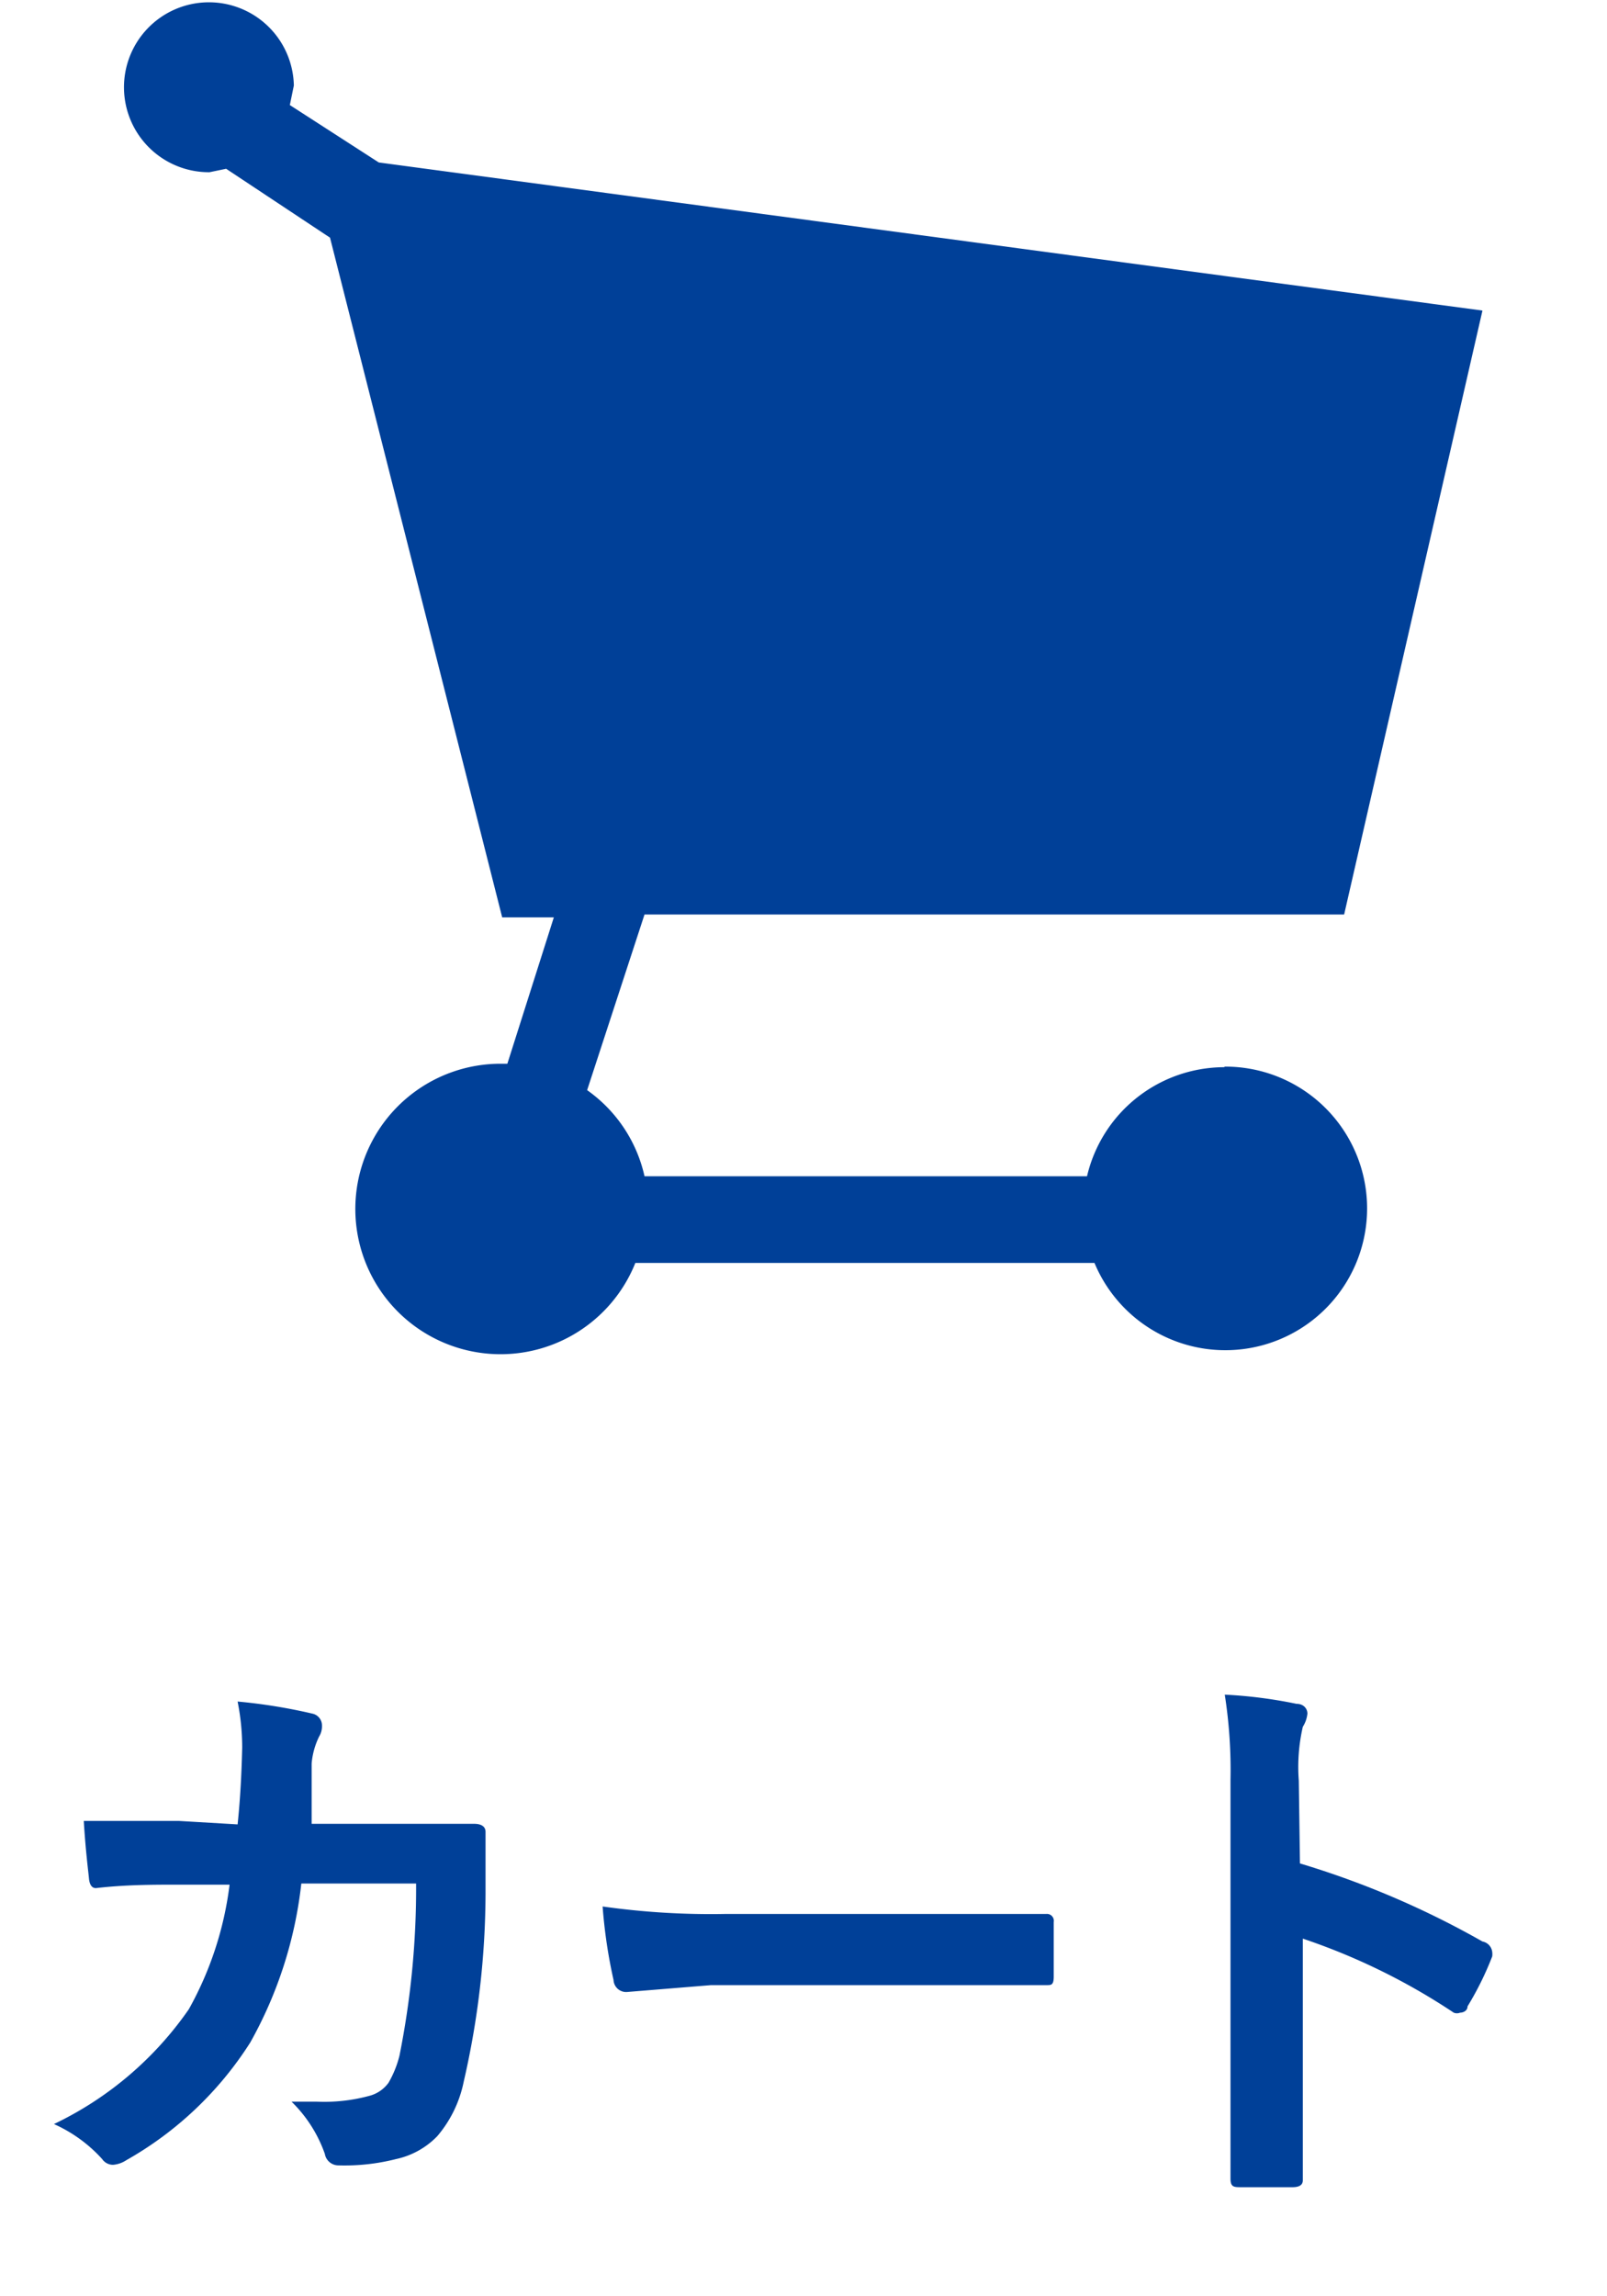
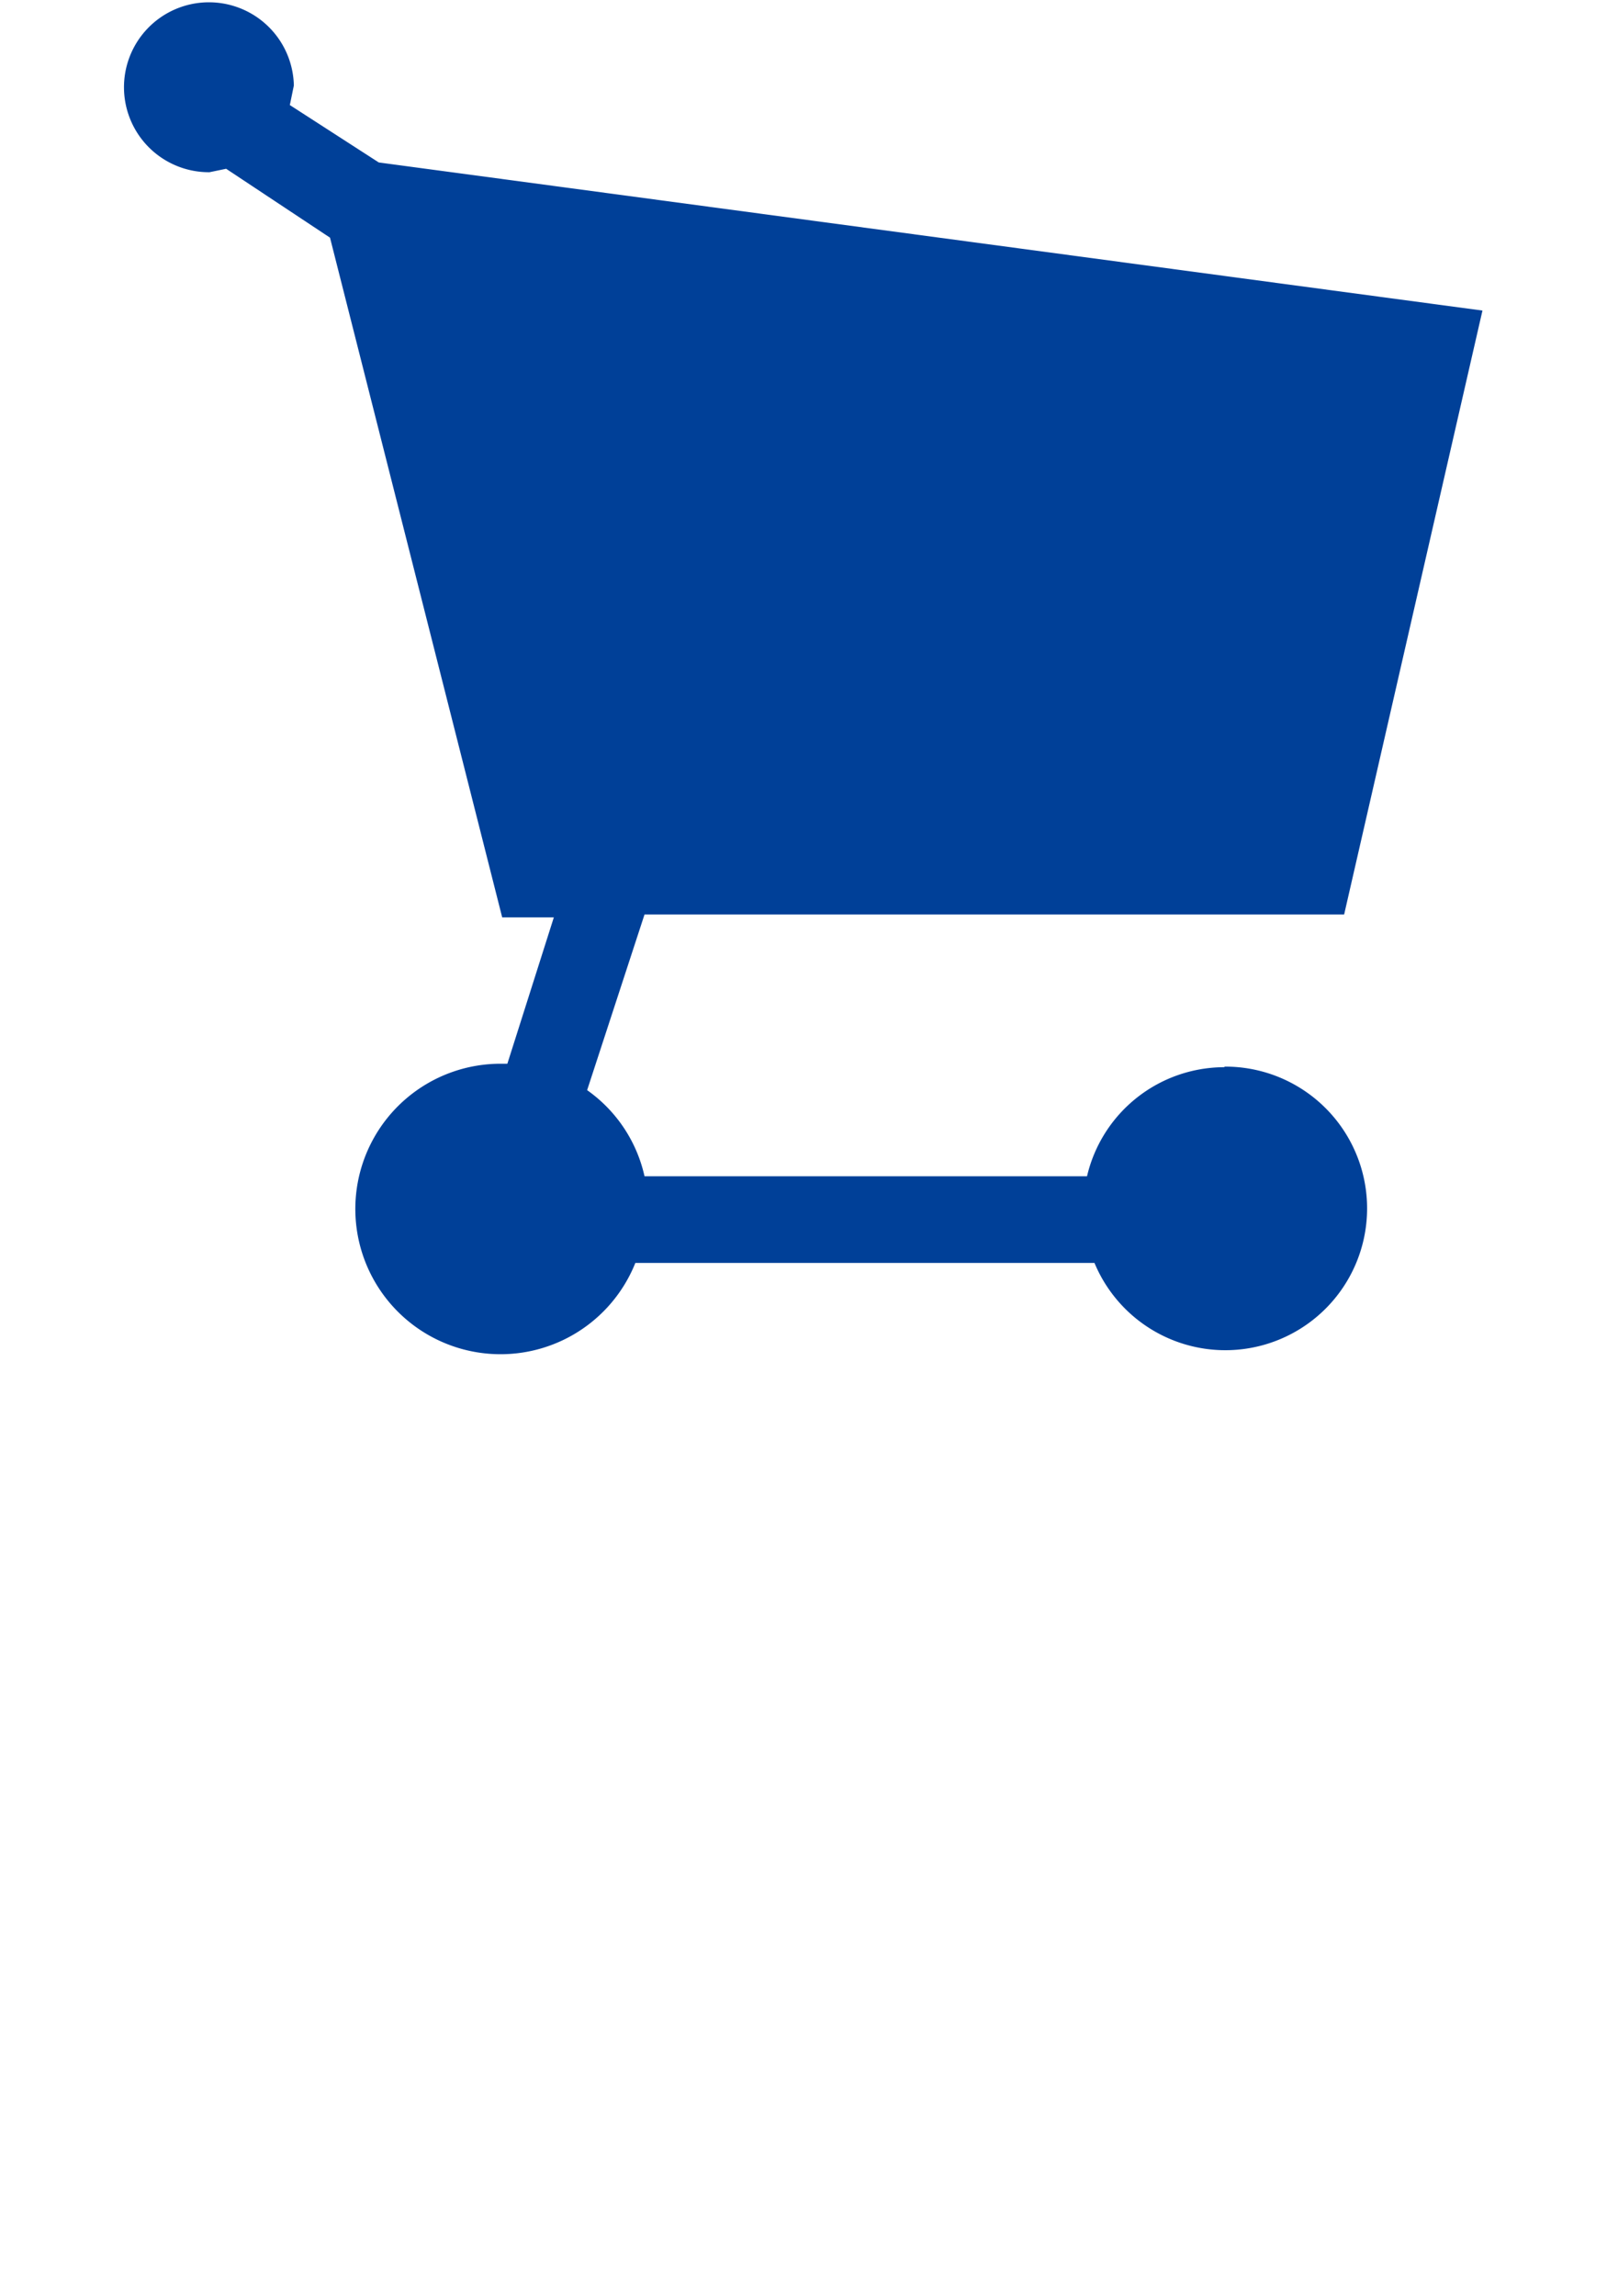
<svg xmlns="http://www.w3.org/2000/svg" id="レイヤー_1" data-name="レイヤー 1" viewBox="0 0 28 40">
  <defs>
    <style>.cls-1{fill:#004098;}</style>
  </defs>
  <title>head_cart</title>
-   <path class="cls-1" d="M4.14,31.78c.05-.48.07-.92.08-1.34a4.09,4.09,0,0,0-.08-.8,9.52,9.52,0,0,1,1.3.21.21.21,0,0,1,.17.21.34.34,0,0,1-.05.19,1.32,1.32,0,0,0-.13.47c0,.07,0,.23,0,.5s0,.37,0,.55H6.86l1.4,0c.13,0,.2.05.2.14l0,1.07a14.74,14.74,0,0,1-.38,3.28,2.11,2.11,0,0,1-.46.95,1.41,1.41,0,0,1-.72.4,3.63,3.63,0,0,1-1,.11.24.24,0,0,1-.24-.2,2.37,2.37,0,0,0-.58-.91h.44a3,3,0,0,0,.91-.1.6.6,0,0,0,.34-.23,1.81,1.81,0,0,0,.19-.47,14.83,14.83,0,0,0,.29-3h-2a7.3,7.3,0,0,1-.89,2.77A6.13,6.13,0,0,1,2.2,37.63a.49.49,0,0,1-.23.08.23.23,0,0,1-.19-.1A2.51,2.51,0,0,0,.94,37a6,6,0,0,0,2.35-2A5.94,5.94,0,0,0,4,32.83H3.1c-.44,0-.91,0-1.43.06h0c-.07,0-.11-.06-.12-.17s-.06-.49-.09-1c.42,0,1,0,1.66,0Z" />
-   <path class="cls-1" d="M10.5,33.21a13.42,13.42,0,0,0,2.15.13h3.23l1.22,0,1.08,0h.05a.12.12,0,0,1,.13.14c0,.16,0,.31,0,.48s0,.31,0,.47-.05.15-.14.15h0c-1,0-1.75,0-2.23,0h-3.6l-1.47.12a.22.22,0,0,1-.23-.21A8.85,8.85,0,0,1,10.5,33.21Z" />
-   <path class="cls-1" d="M22.65,32.46a15.4,15.4,0,0,1,3.18,1.36A.21.21,0,0,1,26,34a.31.31,0,0,1,0,.08,5.42,5.42,0,0,1-.43.87c0,.08-.08.11-.13.11a.15.15,0,0,1-.11,0,11.13,11.13,0,0,0-2.63-1.29v2.21c0,.37,0,1,0,2v0q0,.12-.18.12l-.45,0-.44,0c-.13,0-.19,0-.19-.15,0-.64,0-1.3,0-2V31a8.5,8.5,0,0,0-.1-1.48,8.08,8.08,0,0,1,1.25.16c.13,0,.19.09.19.17a.53.53,0,0,1-.08.23,3.13,3.13,0,0,0-.07.94Z" />
  <path class="cls-1" d="M21.33,18.59a2.46,2.46,0,0,0-2.39,1.9H11.23a2.5,2.5,0,0,0-1-1.5l1-3.06H23.42L25.83,5.41,6.6,2.83l-1.55-1,.07-.34A1.48,1.48,0,1,0,3.65,3l.29-.06,1.81,1.2,3,11.84h.9l-.81,2.55-.09,0A2.53,2.53,0,1,0,11.07,22h8a2.47,2.47,0,1,0,2.27-3.42" />
</svg>